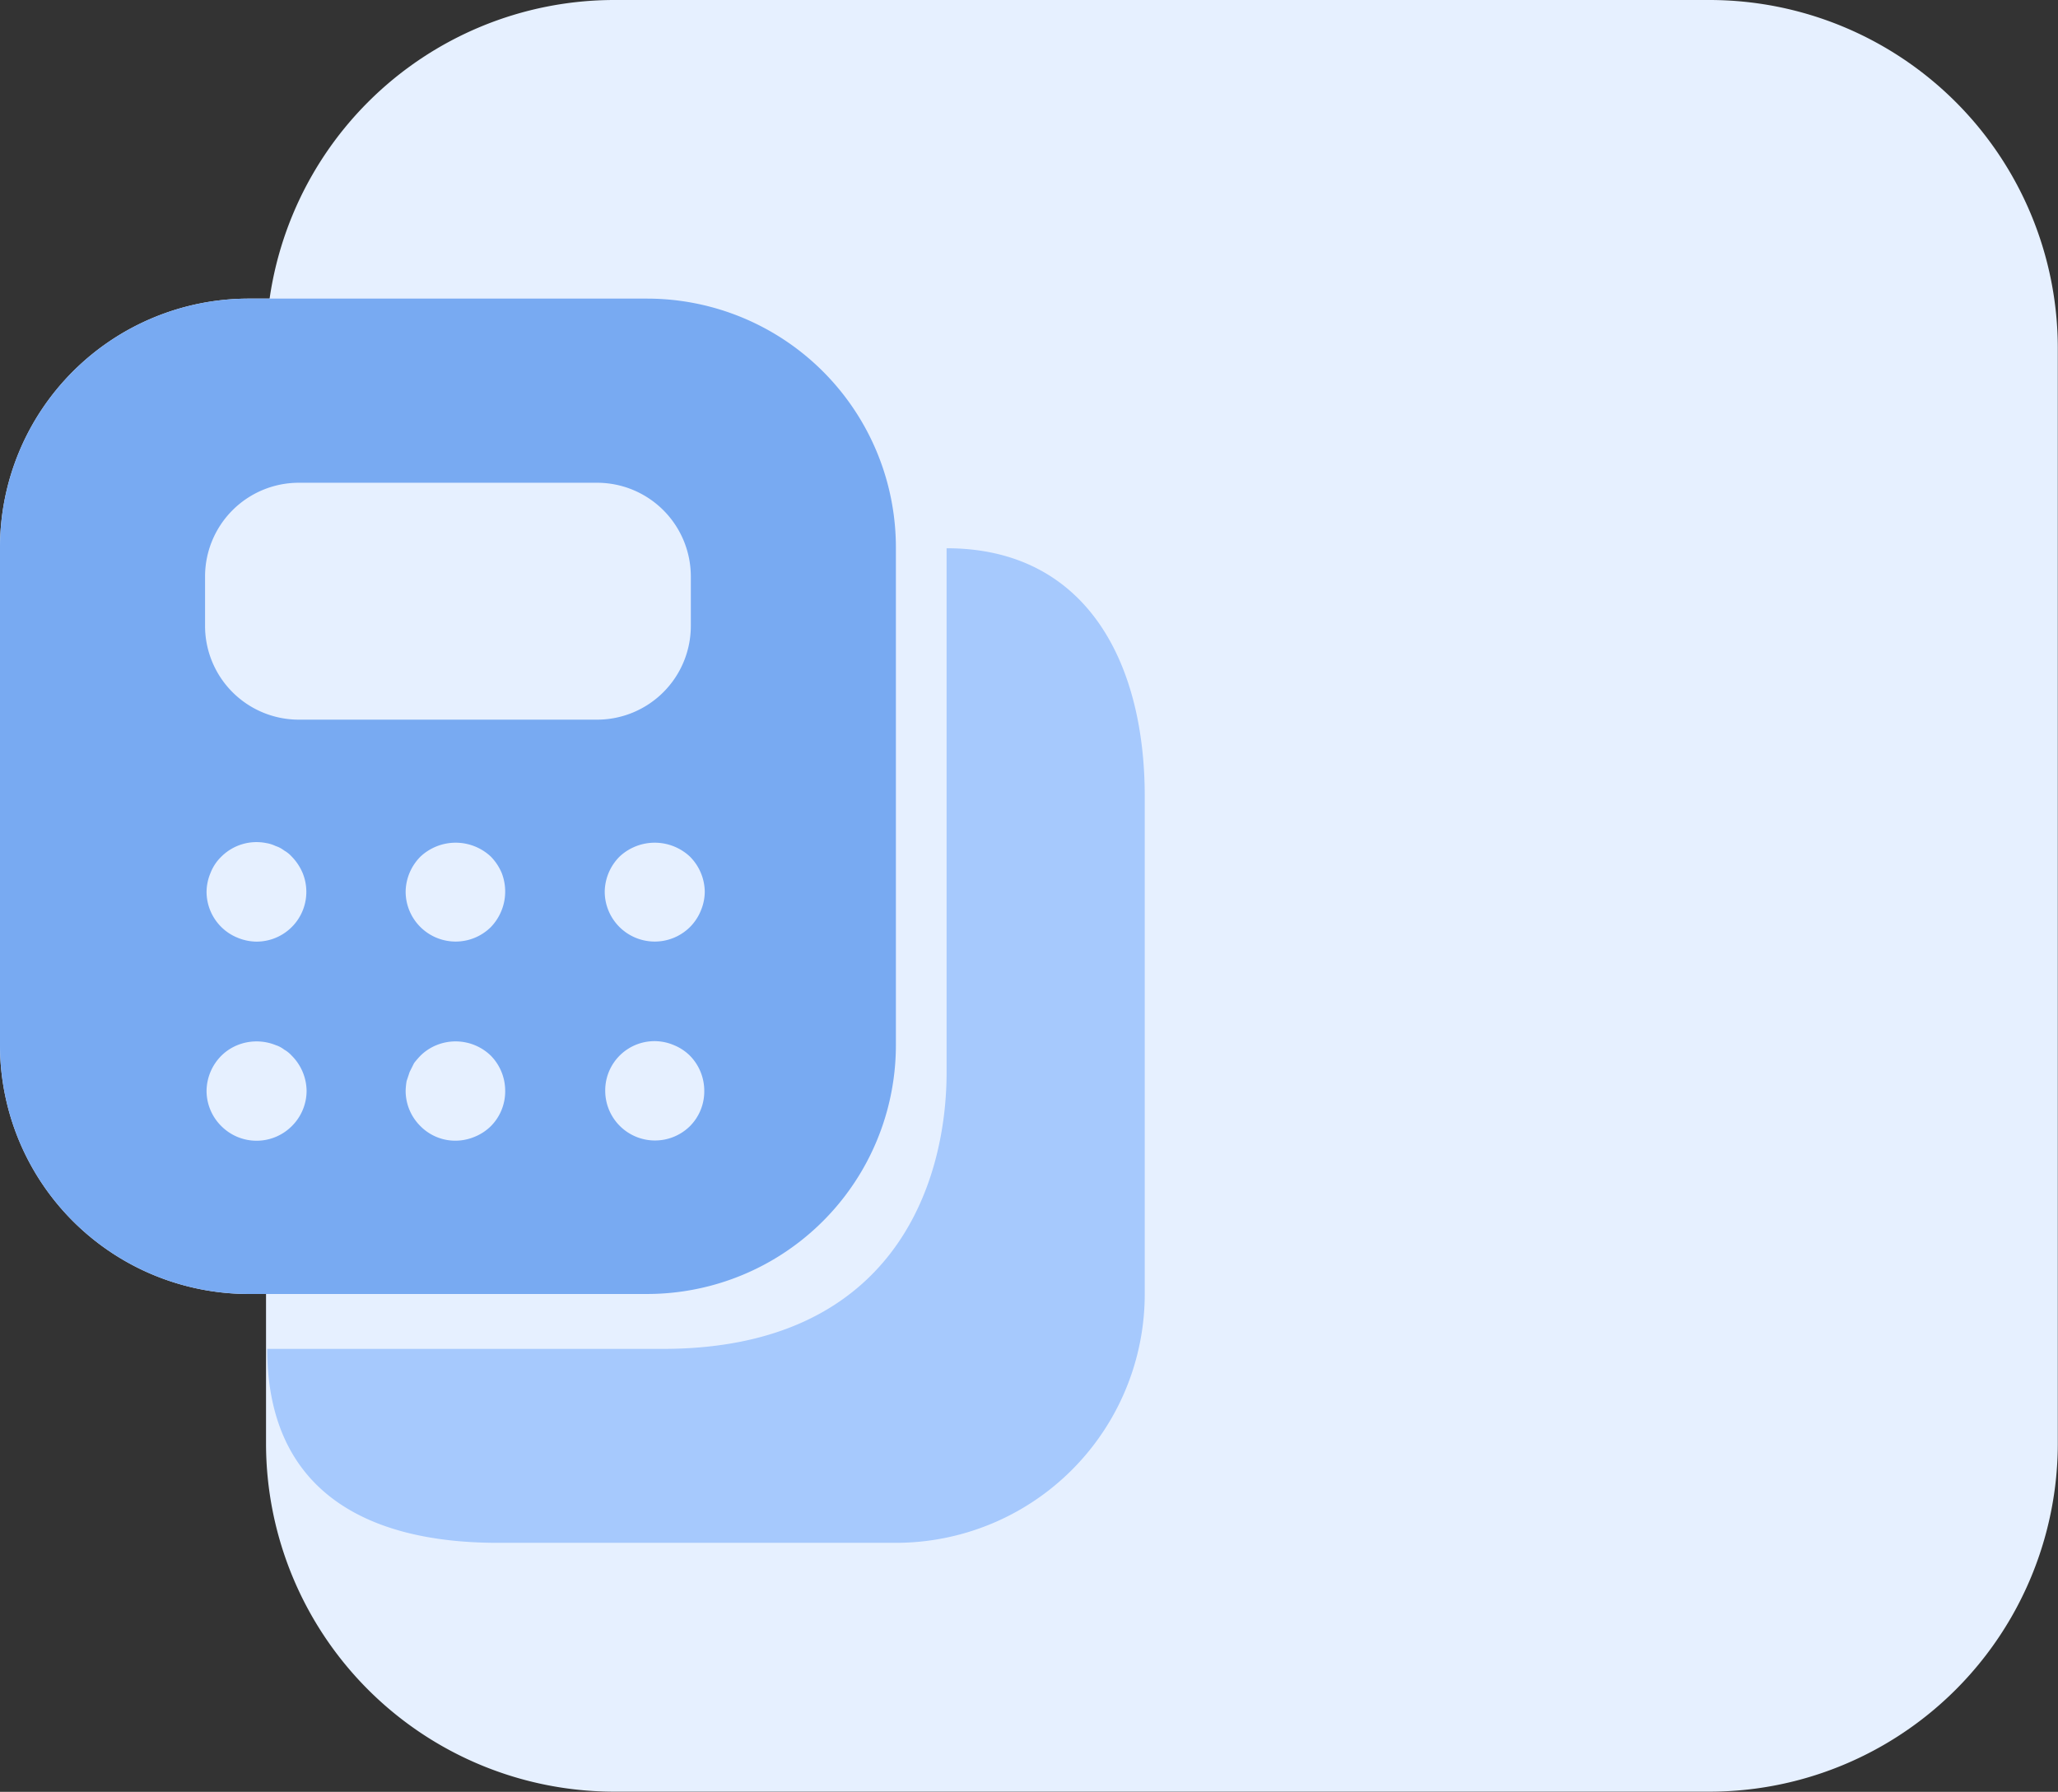
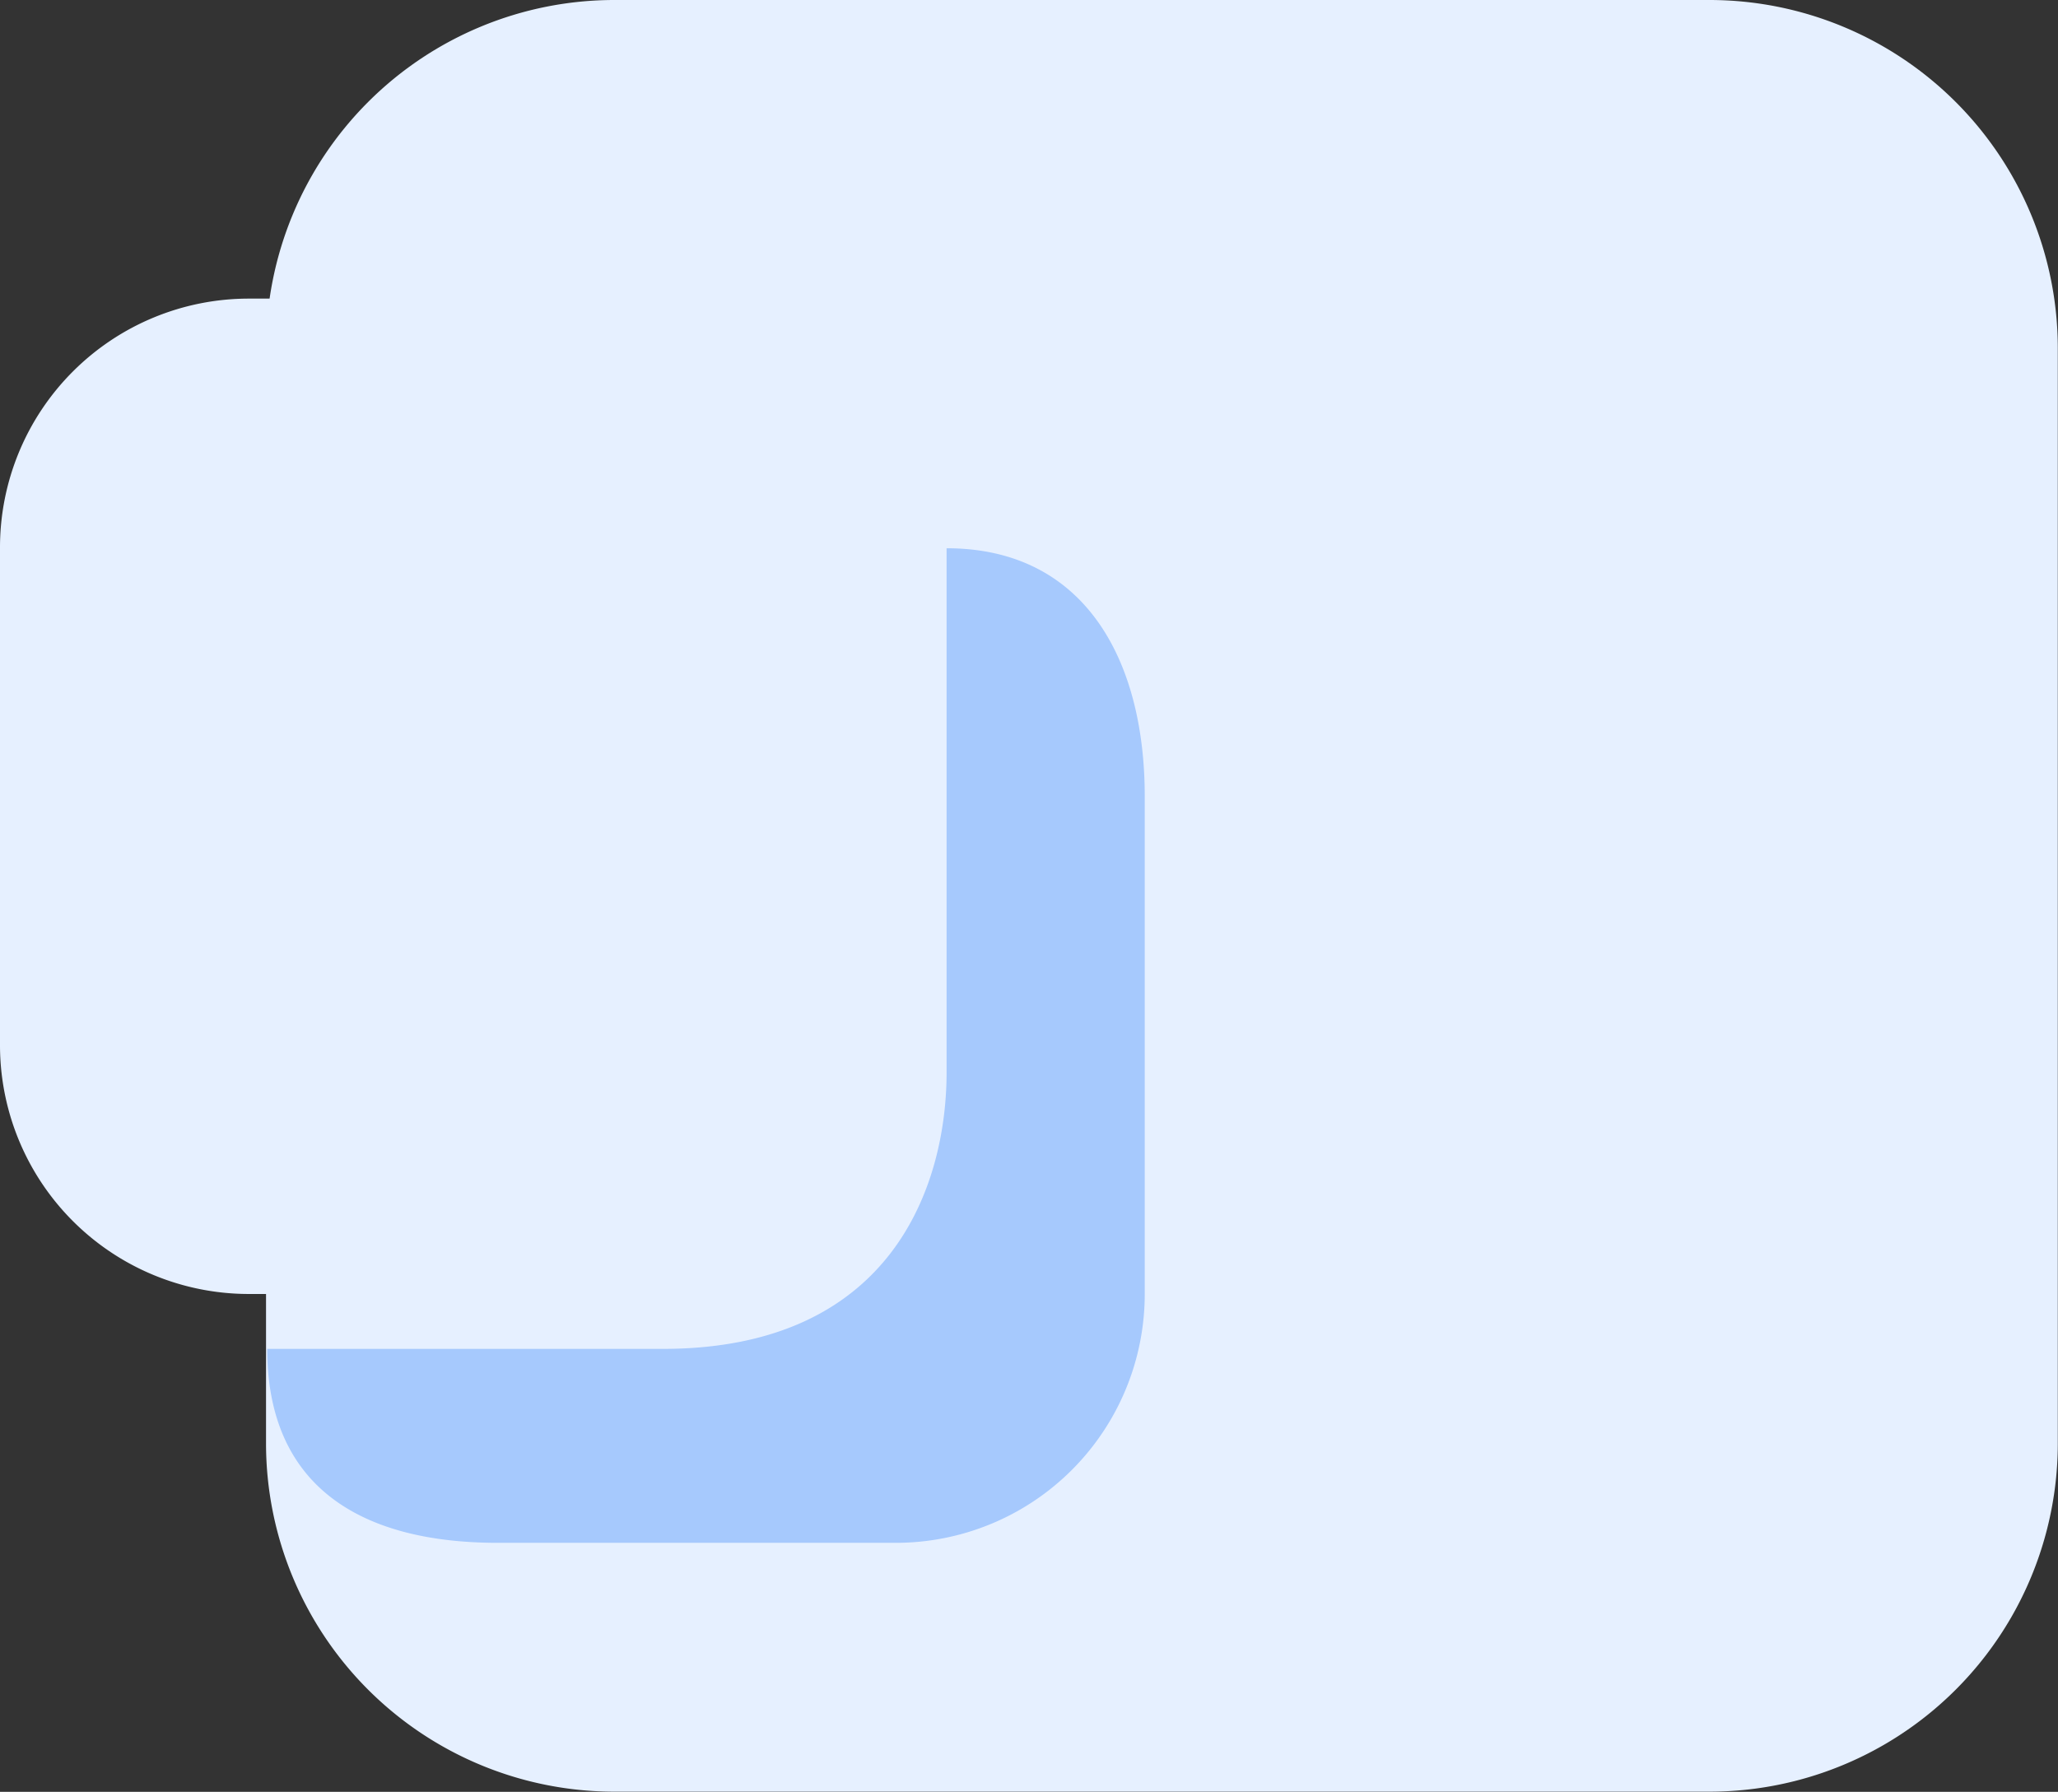
<svg xmlns="http://www.w3.org/2000/svg" id="calculate" width="41.349" height="36.003" viewBox="0 0 41.349 36.003">
  <rect x="0" y="0" width="41.349" height="36.003" fill="#333333" stroke="none" />
  <path id="Vector" d="M12.345,0l22,0a7,7,0,0,1,7,7l0,22a7,7,0,0,1-7,7l-22,0a7,7,0,0,1-7-7l0-22a7,7,0,0,1,7-7" fill="#e6f0ff" />
  <path id="Vector-2" data-name="Vector" d="M14.019.016V10.543c0,2.256-1.08,5.56-5.7,5.56H.369C.369,18.863,2.24,20,5,20h8a5,5,0,0,0,5-5V5C18,2.24,16.779.016,14.019.016Z" transform="translate(5 11)" fill="#a6c9fd" />
  <path id="Vector-3" data-name="Vector" d="M13,0H5A5,5,0,0,0,0,5V15a5,5,0,0,0,5,5h8a5,5,0,0,0,5-5V5A5,5,0,0,0,13,0Z" transform="translate(0 6)" fill="#e6f0ff" />
-   <path id="Vector-4" data-name="Vector" d="M13,0H5A5,5,0,0,0,0,5V15a5,5,0,0,0,5,5h8a5,5,0,0,0,5-5V5A5,5,0,0,0,13,0ZM5.86,16.63a1,1,0,0,1-1.41,0,1,1,0,0,1-.3-.71,1.017,1.017,0,0,1,.3-.71A.988.988,0,0,1,4.77,15a1.026,1.026,0,0,1,.77,0,.556.556,0,0,1,.17.09.609.609,0,0,1,.15.12,1.017,1.017,0,0,1,.3.71A1,1,0,0,1,5.86,16.63ZM4.15,11.92a1,1,0,0,1,.08-.38.911.911,0,0,1,.22-.33,1,1,0,0,1,.9-.27.7.7,0,0,1,.19.06.556.556,0,0,1,.17.09.609.609,0,0,1,.15.12,1.06,1.06,0,0,1,.22.33,1,1,0,0,1-.92,1.38,1.006,1.006,0,0,1-.39-.08.988.988,0,0,1-.32-.21A1,1,0,0,1,4.15,11.92Zm5.71,4.71a.988.988,0,0,1-.32.21,1.007,1.007,0,0,1-.39.08.984.984,0,0,1-.7-.29,1,1,0,0,1-.3-.71,1.355,1.355,0,0,1,.02-.2l.06-.18.09-.18a1.738,1.738,0,0,1,.13-.15A.988.988,0,0,1,8.77,15a1.017,1.017,0,0,1,1.09.21,1.007,1.007,0,0,1,.29.71A.99.99,0,0,1,9.86,16.63Zm0-4a1.005,1.005,0,0,1-1.71-.71,1.017,1.017,0,0,1,.3-.71,1.034,1.034,0,0,1,1.41,0,1.06,1.06,0,0,1,.22.33,1.03,1.03,0,0,1-.22,1.09ZM6,8.46A1.884,1.884,0,0,1,4.12,6.58v-1A1.884,1.884,0,0,1,6,3.7h6a1.884,1.884,0,0,1,1.88,1.88v1A1.884,1.884,0,0,1,12,8.46Zm7.86,8.17a1,1,0,0,1-1.7-.71A.99.99,0,0,1,13.54,15a.988.988,0,0,1,.32.21,1.007,1.007,0,0,1,.29.71A.99.99,0,0,1,13.86,16.63Zm.22-4.33a1,1,0,0,1-.22.33,1.005,1.005,0,0,1-1.71-.71,1.017,1.017,0,0,1,.3-.71,1.034,1.034,0,0,1,1.41,0,1.017,1.017,0,0,1,.3.71A1,1,0,0,1,14.08,12.3Z" transform="translate(0 6)" fill="#78aaf2" />
</svg>